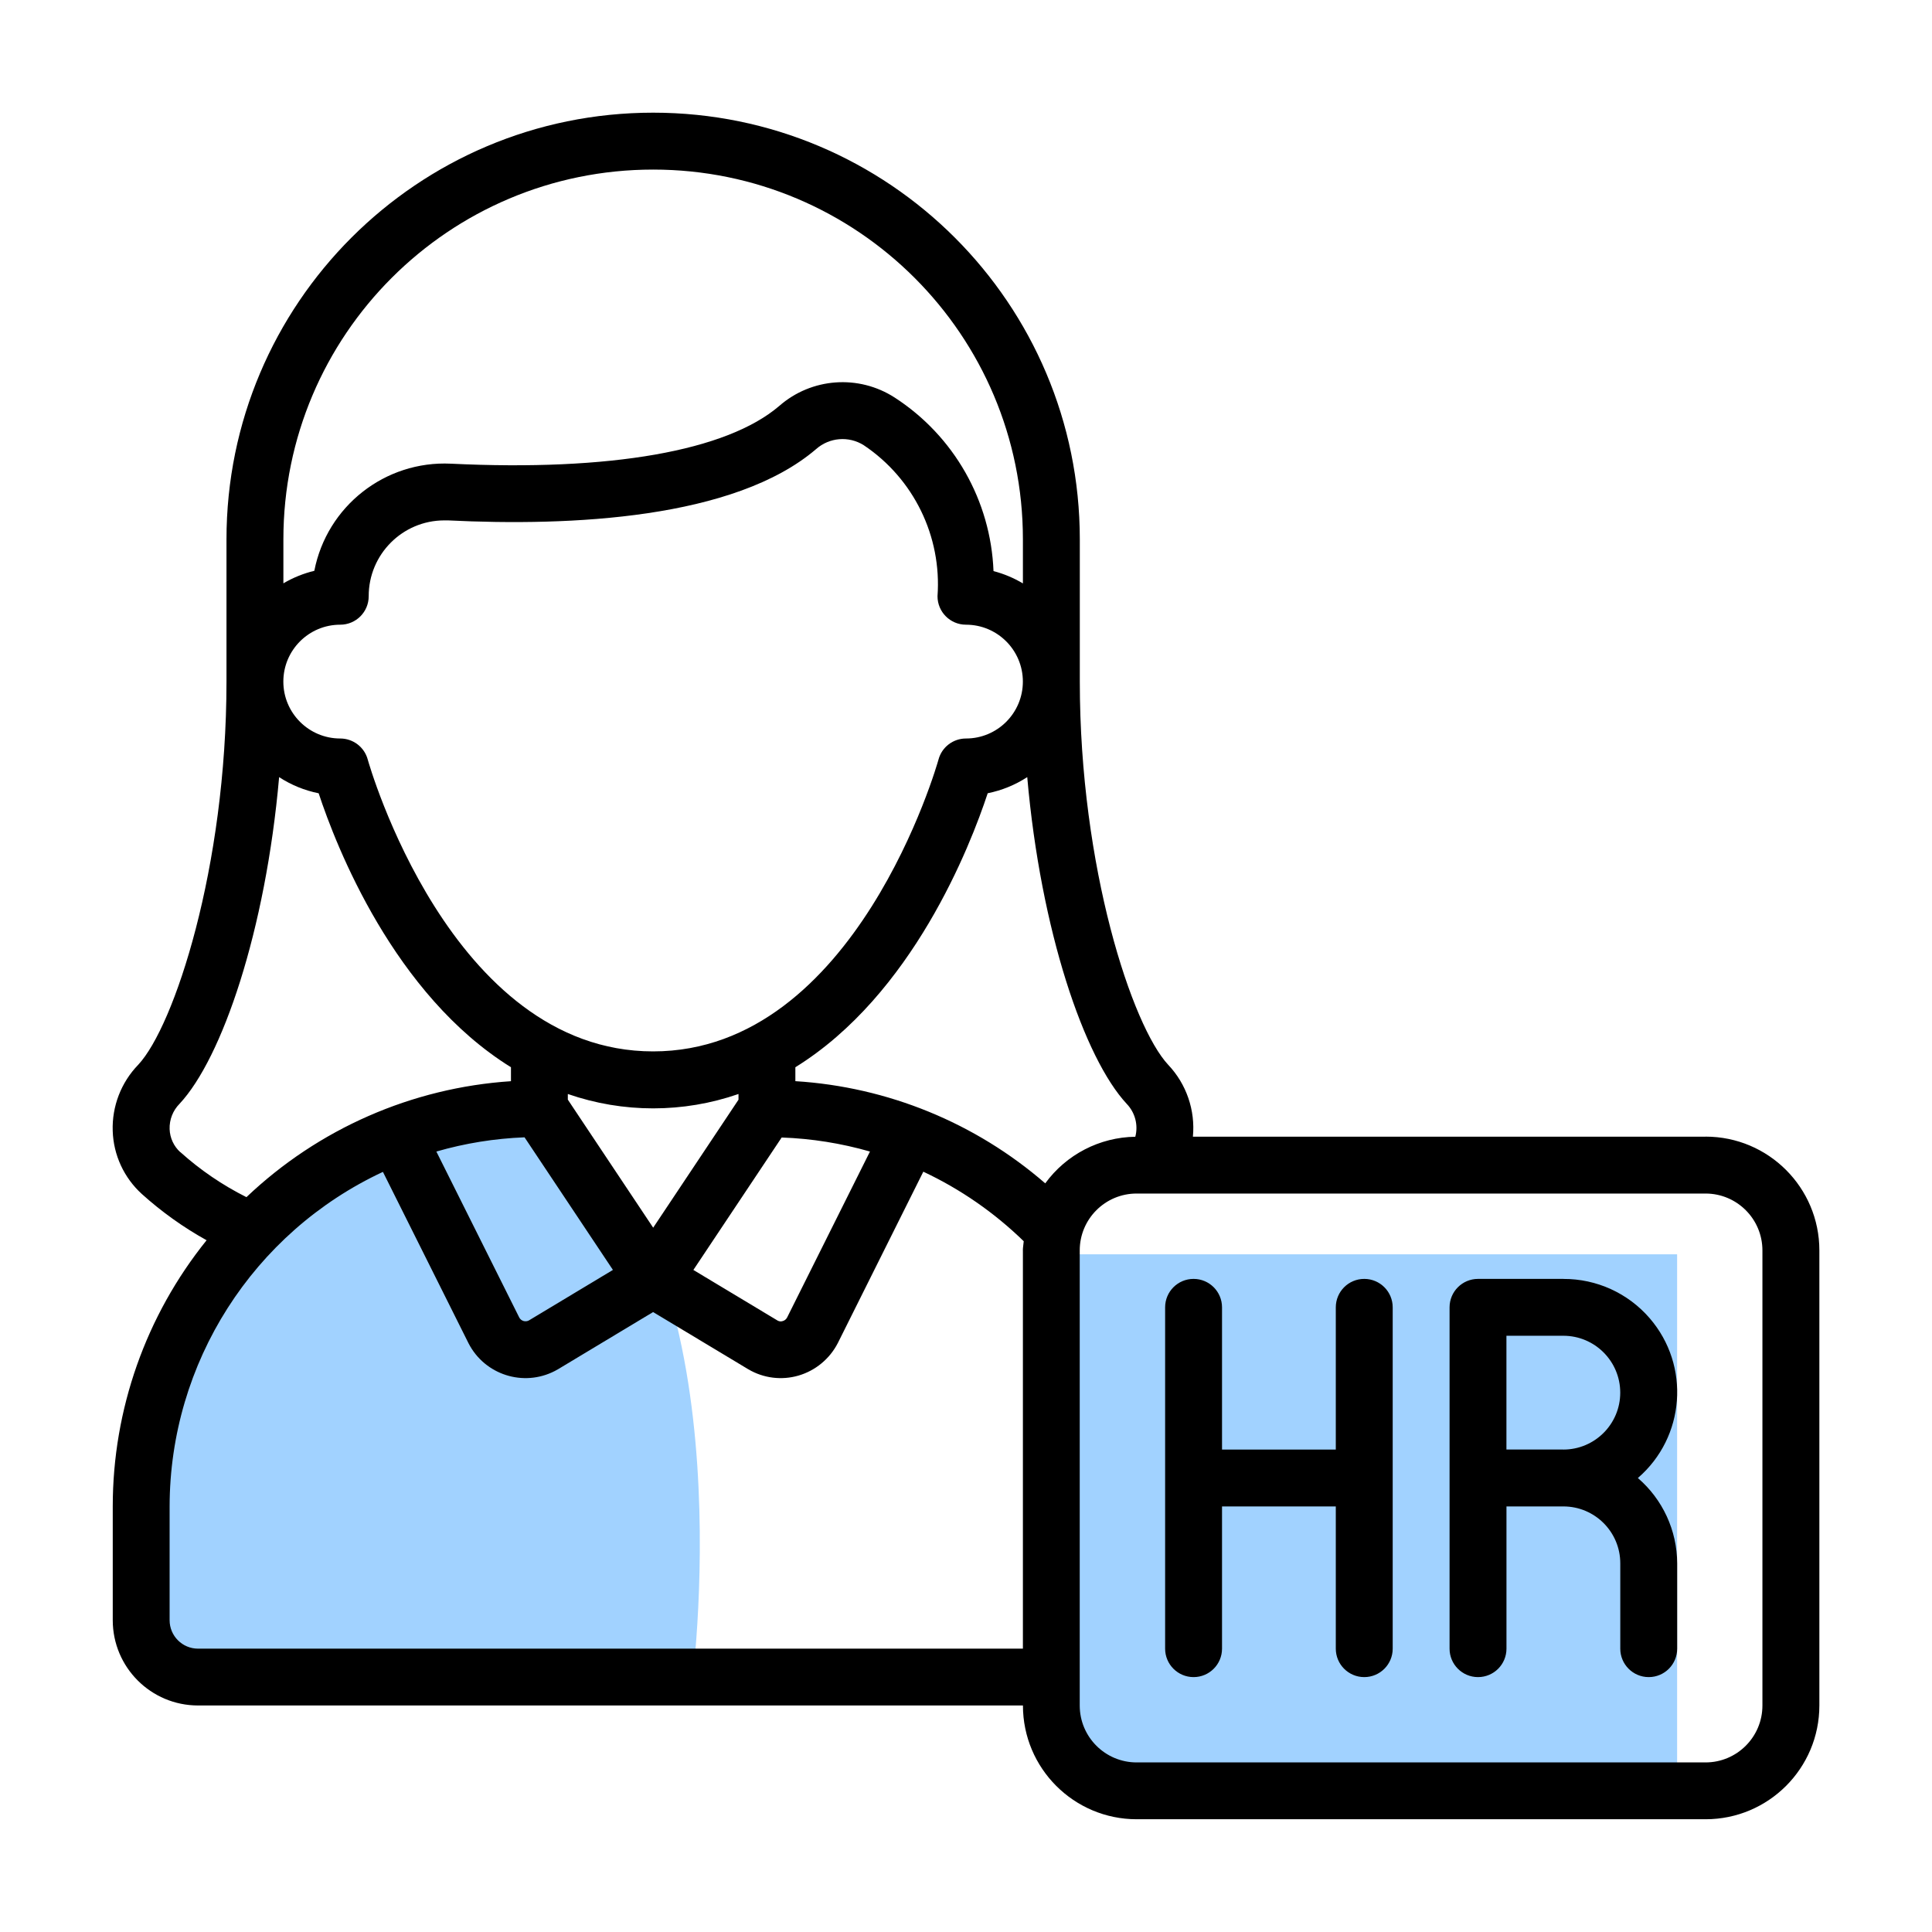
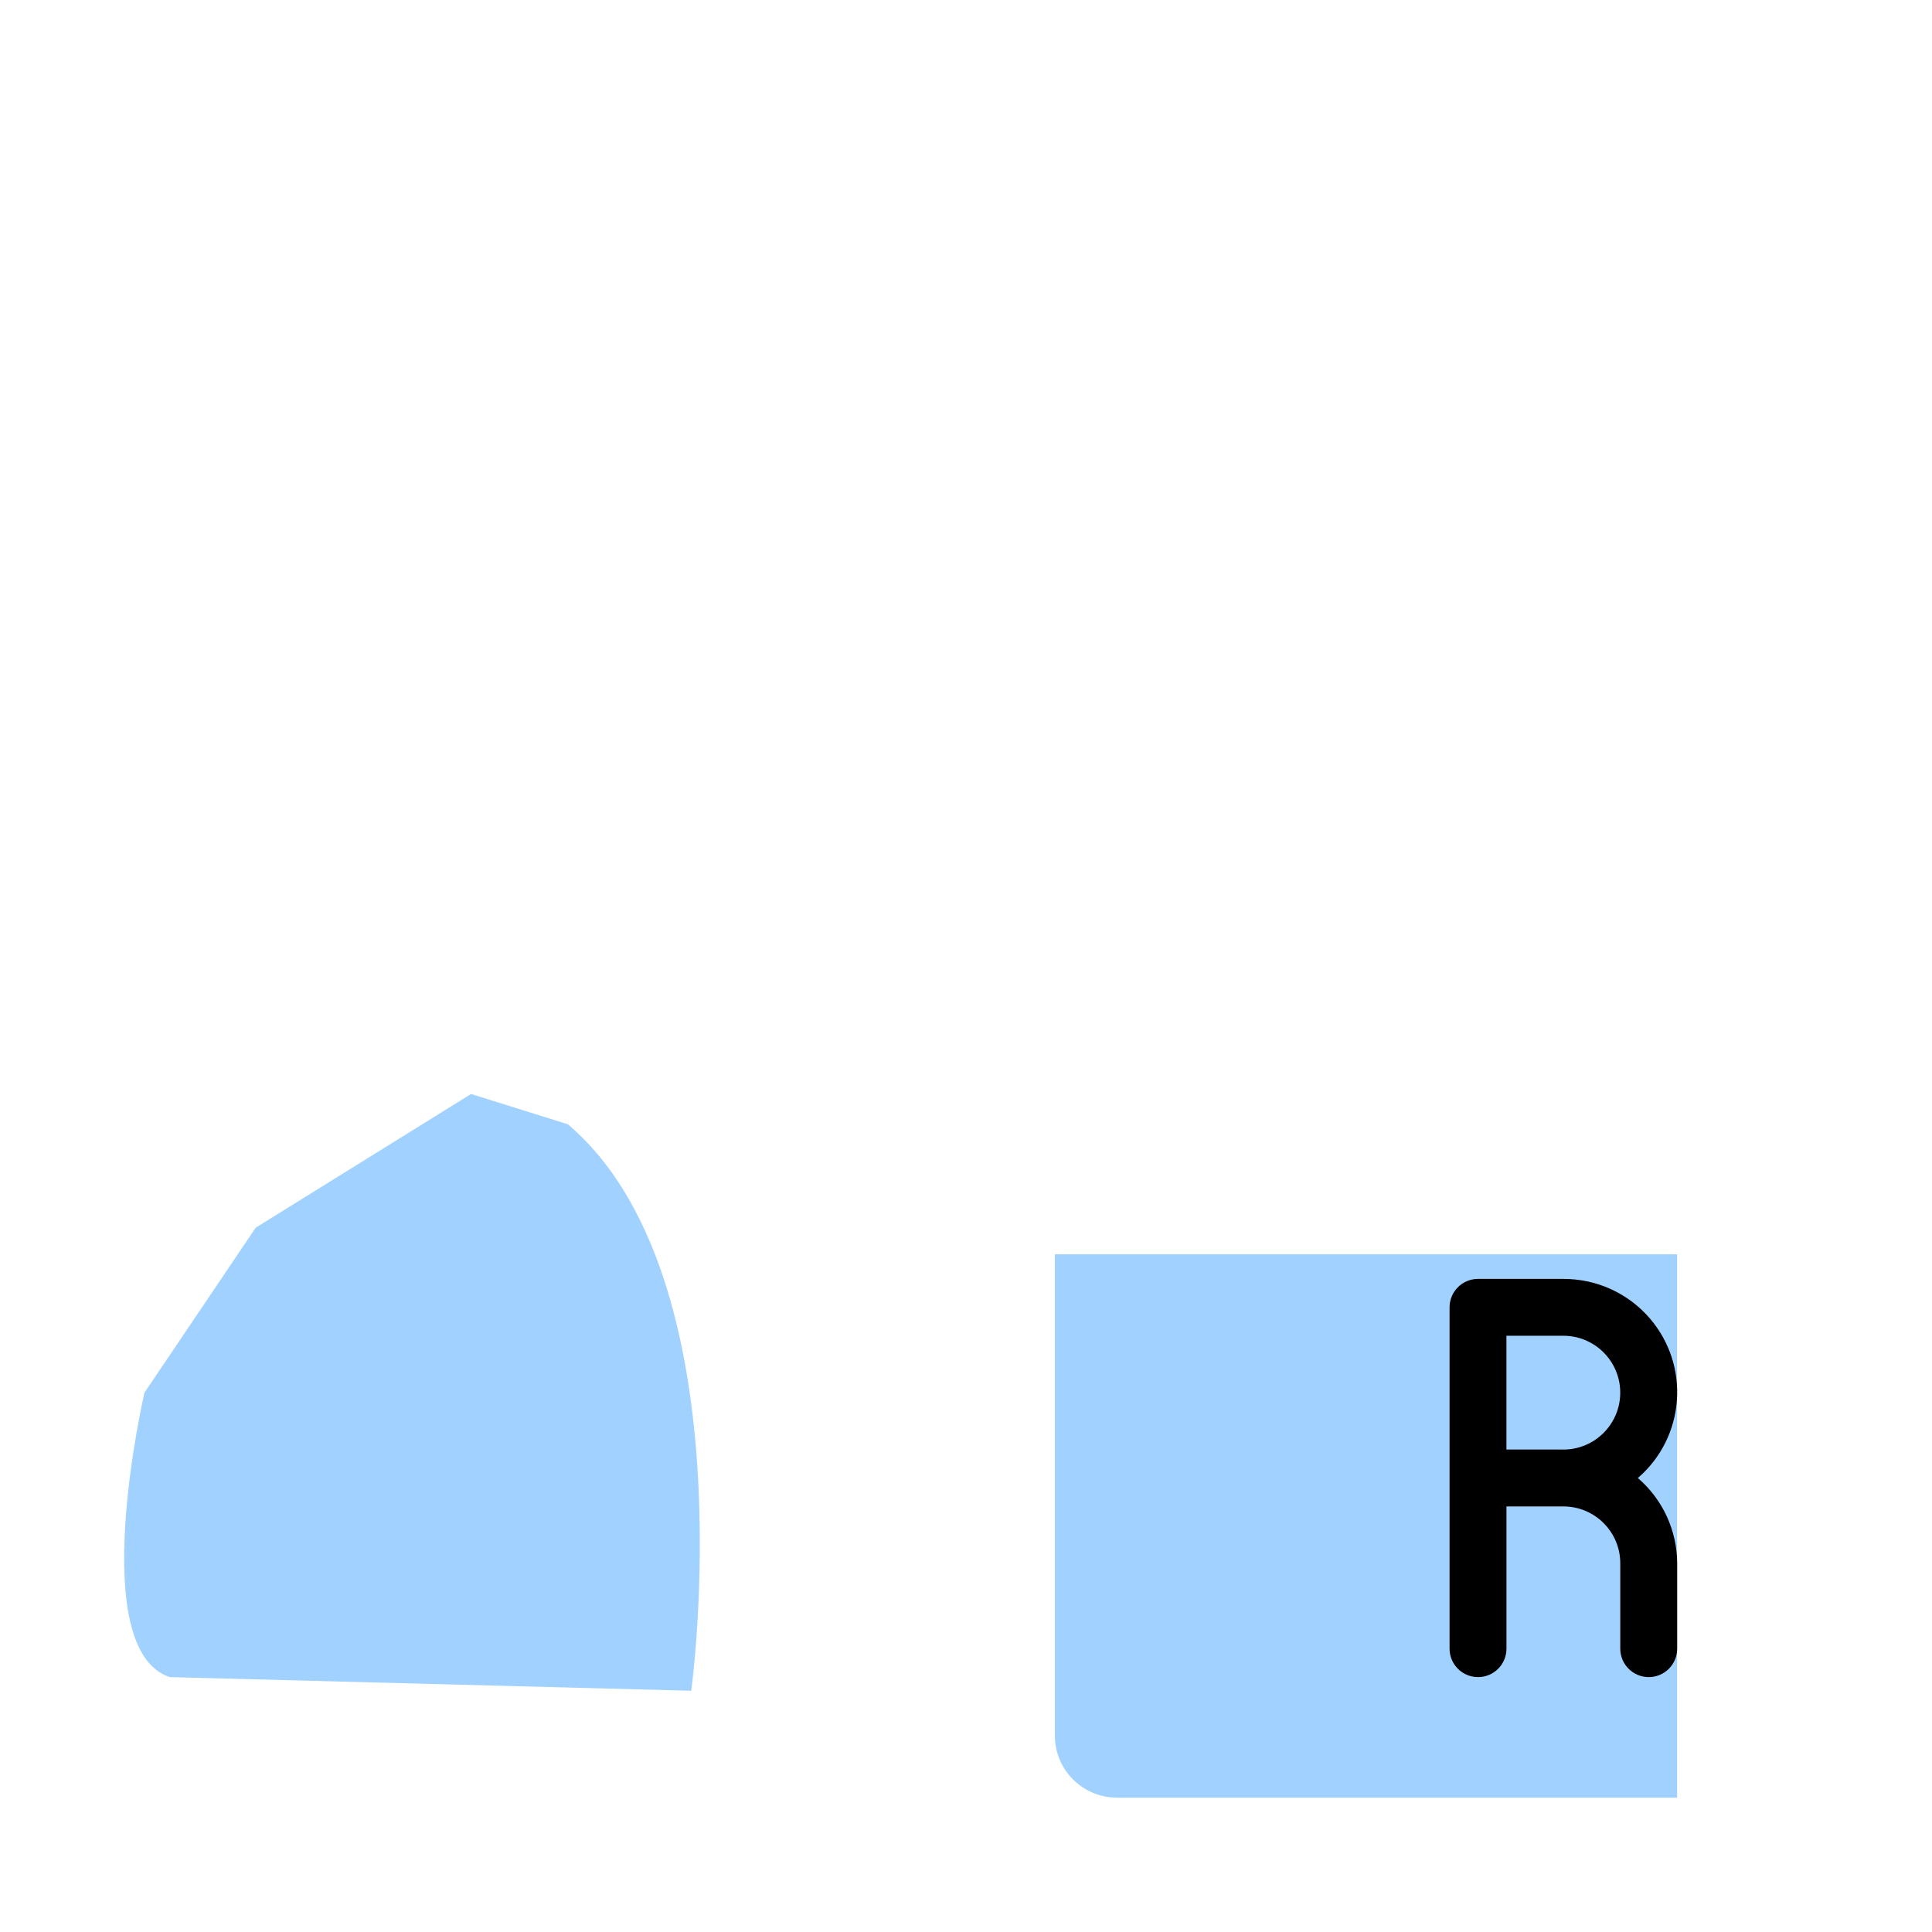
<svg xmlns="http://www.w3.org/2000/svg" id="Layer_1" data-name="Layer 1" viewBox="0 0 512 512">
  <defs>
    <style>
      .cls-1 {
        fill: #a1d2ff;
      }
    </style>
  </defs>
  <path class="cls-1" d="M279.55,332.4h164.9v144h-148.44c-9.09,0-16.47-7.38-16.47-16.47v-127.53h0Z" />
  <path class="cls-1" d="M44.95,444.45l138.23,3.62s15.16-109.53-32.7-150.13l-25.65-8.02-57.07,35.43-29.48,43.72s-15.76,67.84,6.67,75.38Z" />
  <g>
-     <path d="M451.99,301.23h-135.86c.67-6.98-1.7-13.92-6.52-19.02-9.58-10.24-23.45-52.31-23.45-101.59v-37.69c0-62.45-50.62-113.07-113.07-113.07s-113.07,50.62-113.07,113.07v37.69c0,49.28-13.86,91.34-23.37,101.53-4.55,4.69-7,11.03-6.78,17.56.2,6.39,2.99,12.42,7.73,16.72,5.24,4.72,10.99,8.83,17.15,12.25-16.1,19.98-24.87,44.87-24.87,70.53v30.15c0,12.49,10.12,22.61,22.61,22.61h218.6c0,16.65,13.5,30.15,30.15,30.15h150.76c16.65,0,30.15-13.5,30.15-30.15v-120.6c0-16.65-13.5-30.15-30.15-30.15ZM75.1,142.93c0-54.12,43.87-97.99,97.99-97.99s97.99,43.87,97.99,97.99v11.68c-2.43-1.45-5.05-2.55-7.79-3.26-.73-18.67-10.49-35.82-26.17-45.98-9.56-6.18-22.06-5.28-30.62,2.22-13.93,11.92-44.8,17.34-87.02,15.29-17.43-.83-32.84,11.26-36.18,28.39-2.88.7-5.65,1.82-8.2,3.32v-11.67ZM90.17,165.55c4.16,0,7.54-3.37,7.54-7.54-.02-11.08,8.94-20.08,20.01-20.1,0,0,0,0,0,0h1.01c32.54,1.61,75.92-.38,97.55-18.9,3.52-3.11,8.66-3.53,12.63-1.02,13.23,8.86,20.69,24.14,19.54,40.02,0,4.16,3.37,7.54,7.54,7.54,8.33,0,15.08,6.75,15.08,15.08s-6.75,15.08-15.08,15.08c-3.4,0-6.38,2.27-7.27,5.55-.2.78-21.85,77.37-75.64,77.37s-75.42-76.59-75.63-77.37c-.9-3.28-3.88-5.55-7.28-5.55-8.33,0-15.08-6.75-15.08-15.08s6.75-15.08,15.08-15.08ZM150.48,291.43v-1.51c14.65,5.08,30.58,5.08,45.23,0v1.51l-22.61,33.92-22.61-33.92ZM162.43,336.54l-22.27,13.39c-.91.49-2.04.15-2.54-.75l-21.98-44.01c7.61-2.2,15.45-3.46,23.37-3.77l23.42,35.14ZM207.15,301.45c7.92.28,15.78,1.53,23.4,3.72l-21.95,43.97c-.24.47-.67.83-1.18.96-.45.15-.93.1-1.34-.13l-22.33-13.42,23.4-35.1ZM47.77,305.33c-1.73-1.57-2.74-3.78-2.82-6.11-.08-2.5.87-4.93,2.64-6.71,11.25-12.06,22.8-45.81,26.38-86.56,3.19,2.08,6.74,3.53,10.48,4.28,4.63,14.05,19.95,53.39,50.96,72.6v3.7c-26.24,1.73-51.05,12.61-70.1,30.73-6.35-3.18-12.25-7.2-17.53-11.95v.02ZM271.08,331.38v105.53H52.49c-4.16,0-7.54-3.37-7.54-7.54v-30.15c.05-38.02,22.09-72.58,56.53-88.66l22.7,45.45c4.29,8.33,14.52,11.61,22.85,7.32.28-.15.56-.3.84-.46l25.21-15.16,25.27,15.19c4,2.34,8.78,2.94,13.24,1.65,4.52-1.32,8.29-4.44,10.44-8.62l22.66-45.42c9.83,4.62,18.83,10.85,26.61,18.43-.05.81-.23,1.6-.23,2.43ZM277,313.6c-18.51-16.05-41.77-25.56-66.22-27.08v-3.69c31.02-19.21,46.33-58.55,50.97-72.61,3.73-.75,7.29-2.2,10.48-4.28,3.57,40.76,15.12,74.53,26.38,86.61,2.21,2.31,3.07,5.6,2.26,8.7-9.46.13-18.3,4.71-23.87,12.35ZM467.06,451.98c0,8.33-6.75,15.08-15.08,15.08h-150.76c-8.33,0-15.08-6.75-15.08-15.08v-120.6c0-8.33,6.75-15.08,15.08-15.08h150.76c8.33,0,15.08,6.75,15.08,15.08v120.6Z" />
-     <path d="M361.54,338.92c-4.16,0-7.54,3.37-7.54,7.54v37.69h-30.15v-37.69c0-4.16-3.37-7.54-7.54-7.54s-7.54,3.37-7.54,7.54v90.45c0,4.16,3.37,7.54,7.54,7.54s7.54-3.37,7.54-7.54v-37.69h30.15v37.69c0,4.16,3.37,7.54,7.54,7.54s7.54-3.37,7.54-7.54v-90.45c0-4.16-3.37-7.54-7.54-7.54Z" />
    <path d="M414.3,338.92h-22.61c-4.16,0-7.54,3.37-7.54,7.54v90.45c0,4.16,3.37,7.54,7.54,7.54s7.54-3.37,7.54-7.54v-37.69h15.08c8.33,0,15.08,6.75,15.08,15.08v22.61c0,4.16,3.37,7.54,7.54,7.54s7.54-3.37,7.54-7.54v-22.61c-.03-8.69-3.83-16.94-10.42-22.61,12.56-10.83,13.97-29.78,3.14-42.34-5.73-6.65-14.09-10.46-22.87-10.42ZM414.3,384.14h-15.08v-30.15h15.08c8.33,0,15.08,6.75,15.08,15.08s-6.75,15.08-15.08,15.08Z" />
  </g>
</svg>